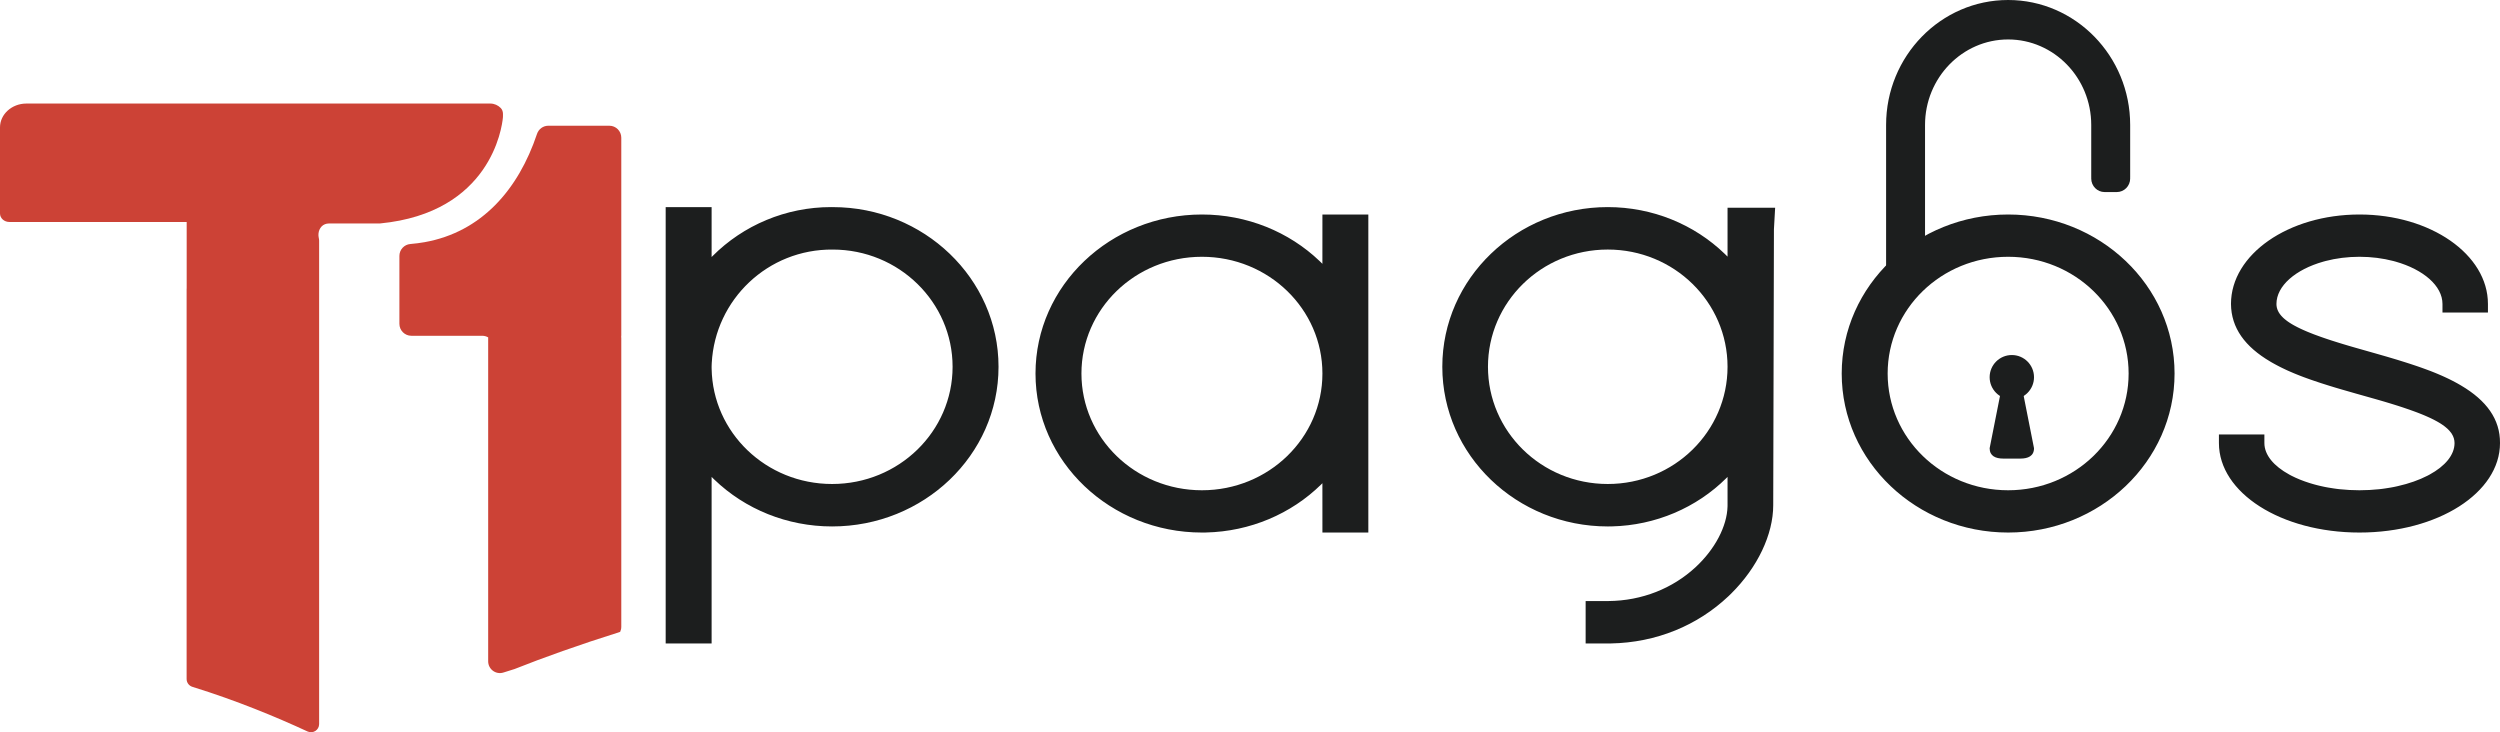
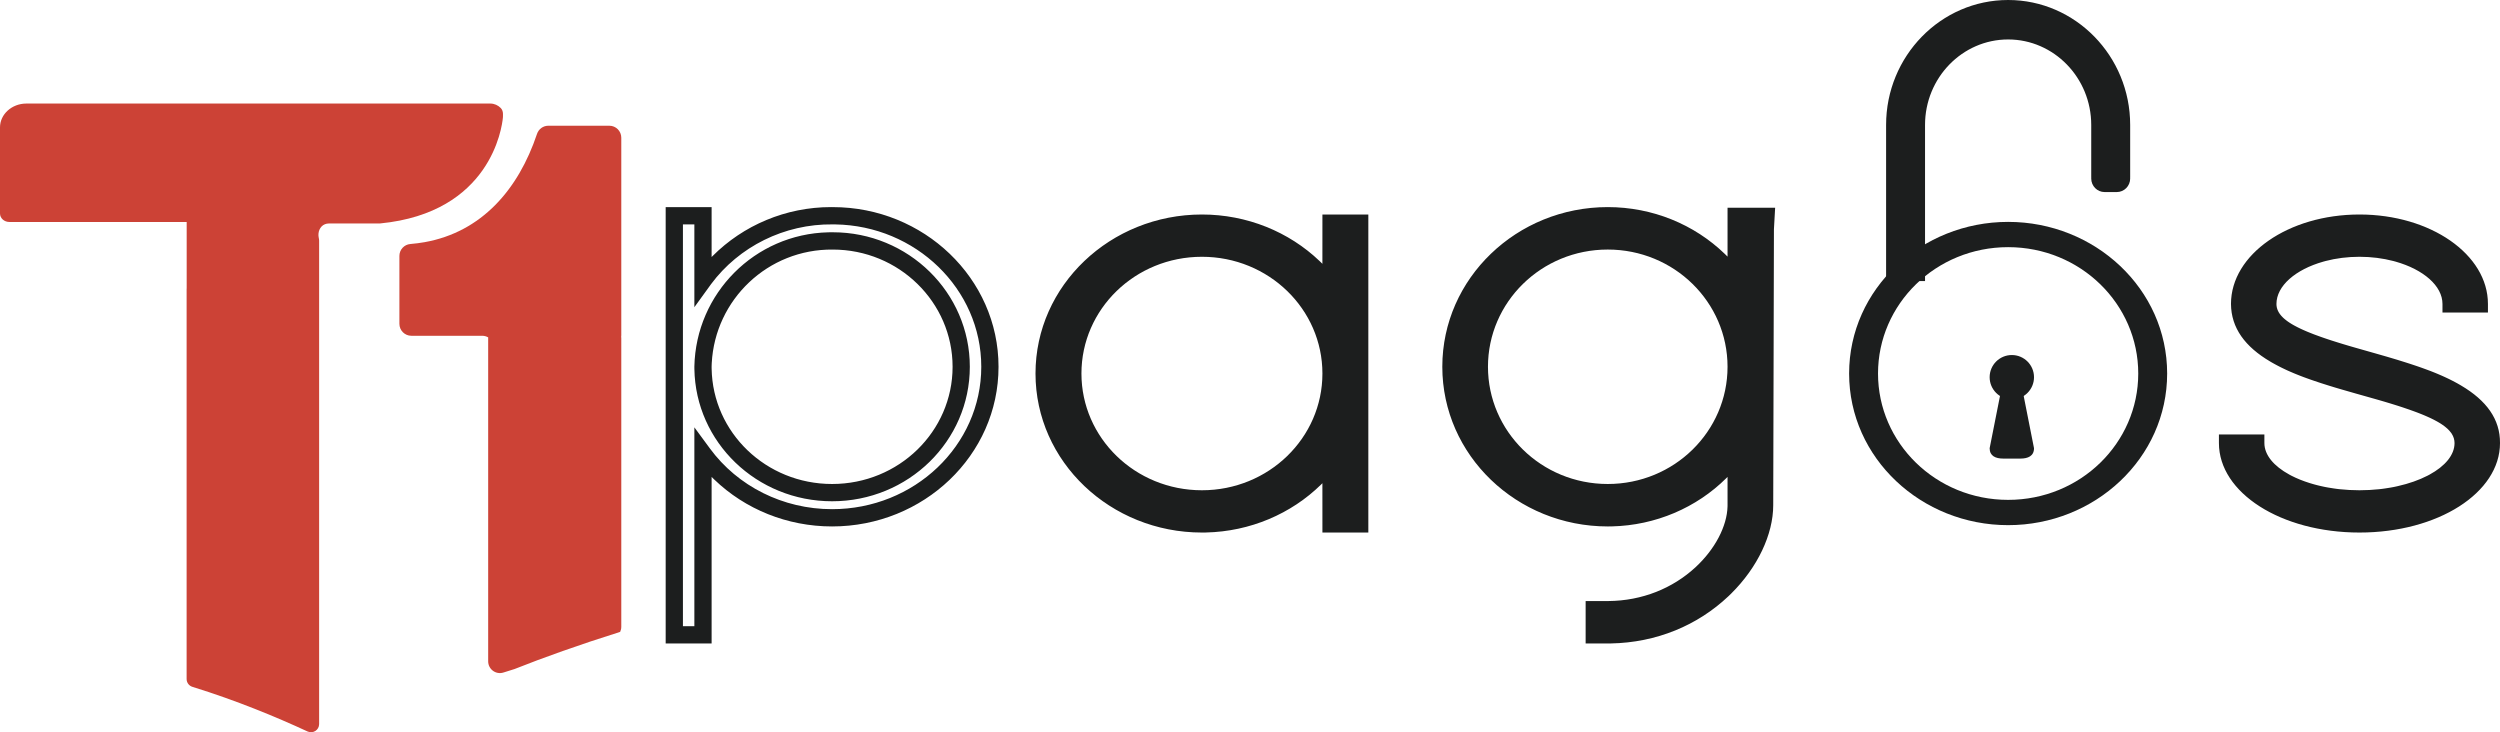
<svg xmlns="http://www.w3.org/2000/svg" width="116.081px" height="34px" viewBox="0 0 116.081 34" version="1.1">
  <title>T1 Pagos Logo</title>
  <g id="Desktop" stroke="none" stroke-width="1" fill="none" fill-rule="evenodd">
    <g id="Landing-T1-páginas" transform="translate(-840, -3072)">
      <g id="T1-Pagos-Logo" transform="translate(840, 3072)">
        <path d="M19.1,15.591 L22.393,15.591 C22.491,15.591 22.586,15.618 22.669,15.666 C22.668,15.68 22.667,15.695 22.667,15.709 L22.667,22.042 L22.667,24.697 L22.667,28.111 L22.667,28.564 L22.667,28.928 L22.667,30.705 C22.667,31.074 23.023,31.338 23.375,31.227 L23.888,31.066 C25.248,30.527 26.869,29.946 28.795,29.34 C28.829,29.268 28.848,29.188 28.848,29.105 L28.848,28.564 L28.848,28.111 L28.848,15.709 C28.848,15.684 28.847,15.659 28.844,15.635 L28.844,15.591 L28.848,15.591 L28.848,6.394 C28.848,6.087 28.6,5.838 28.295,5.838 L25.459,5.838 C25.221,5.838 25.011,5.991 24.935,6.217 C24.065,8.814 22.352,10.771 19.719,11.244 C19.503,11.282 19.282,11.311 19.054,11.33 C18.767,11.353 18.545,11.594 18.545,11.883 L18.545,15.035 C18.545,15.342 18.794,15.591 19.1,15.591" id="Fill-1" fill="#CC4236" />
        <path d="M23.249,5.014 C23.124,4.887 22.953,4.808 22.764,4.808 L9.096,4.808 L8.583,4.808 L1.226,4.808 C0.549,4.808 0,5.305 0,5.917 L0,9.913 C0,10.131 0.195,10.307 0.435,10.307 L8.668,10.307 L8.668,13.384 C8.668,13.396 8.666,13.406 8.665,13.418 L8.665,31.53 C8.665,31.696 8.774,31.842 8.933,31.891 C10.975,32.524 12.819,33.287 14.28,33.964 C14.531,34.081 14.818,33.898 14.818,33.621 L14.818,11.173 C14.818,11.127 14.809,11.083 14.8,11.039 C14.747,10.794 14.842,10.509 15.088,10.411 C15.144,10.389 15.208,10.376 15.28,10.376 L17.637,10.376 C17.645,10.375 17.652,10.375 17.652,10.375 C22.781,9.875 23.307,5.917 23.35,5.469 C23.351,5.444 23.352,5.42 23.354,5.395 L23.354,5.285 C23.354,5.185 23.319,5.085 23.249,5.014" id="Fill-3" fill="#CC4236" />
        <path d="M93.105,17.172 L92.384,20.812 C92.384,21.176 92.666,21.293 93.015,21.293 L93.814,21.293 C94.162,21.293 94.444,21.176 94.444,20.812 L93.724,17.172 L93.105,17.172 Z" id="Fill-5" fill="#1C1E1E" />
        <path d="M94.444,17.515 C94.444,18.084 93.983,18.545 93.414,18.545 C92.845,18.545 92.384,18.084 92.384,17.515 C92.384,16.946 92.845,16.485 93.414,16.485 C93.983,16.485 94.444,16.946 94.444,17.515" id="Fill-7" fill="#1C1E1E" />
        <path d="M98.909,5.801 C98.909,2.603 96.367,0 93.242,0 C90.118,0 87.576,2.603 87.576,5.801 L87.576,13.051 L89.384,13.051 L89.384,5.801 C89.384,3.613 91.115,1.832 93.242,1.832 C95.37,1.832 97.101,3.613 97.101,5.801 L97.101,8.244 L97.103,8.244 C97.102,8.259 97.101,8.274 97.101,8.289 C97.101,8.636 97.379,8.918 97.722,8.918 L98.288,8.918 C98.631,8.918 98.909,8.636 98.909,8.289 C98.909,8.274 98.908,8.259 98.907,8.244 L98.909,8.244 L98.909,5.801 Z" id="Fill-9" fill="#1C1E1E" />
-         <path d="M32.595,17.014 C32.595,20.247 35.28,22.893 38.636,22.893 C41.993,22.893 44.678,20.247 44.678,17.014 C44.678,13.781 41.993,11.136 38.67,11.136 C35.314,11.106 32.662,13.781 32.595,17.014 L32.595,17.014 Z M32.595,12.988 C33.938,11.136 36.186,9.931 38.67,9.96 C42.664,9.96 46.02,13.076 46.02,17.014 C46.02,20.953 42.664,24.068 38.636,24.068 C36.153,24.068 33.938,22.893 32.595,21.07 L32.595,28.948 L32.595,29.535 L31.253,29.535 L31.253,28.948 L31.253,17.014 L31.253,10.548 L31.253,9.96 L32.595,9.96 L32.595,10.548 L32.595,12.988 Z" id="Fill-11" fill="#1C1E1E" />
        <path d="M38.587,9.616 L38.67,9.617 C42.887,9.617 46.364,12.925 46.364,17.03 C46.364,21.141 42.882,24.444 38.636,24.444 C36.55,24.444 34.598,23.643 33.169,22.269 L33.101,22.203 L33.042,22.145 L33.042,29.879 L30.909,29.879 L30.909,9.617 L33.042,9.617 L33.042,11.934 L33.084,11.892 C34.51,10.46 36.491,9.615 38.587,9.616 Z M38.665,10.419 C36.418,10.392 34.31,11.451 33.014,13.196 L32.966,13.263 L32.241,14.264 L32.241,10.419 L31.71,10.419 L31.71,29.076 L32.241,29.076 L32.241,19.842 L32.964,20.825 C34.253,22.578 36.354,23.642 38.636,23.642 C42.449,23.642 45.563,20.688 45.563,17.03 C45.563,13.414 42.516,10.478 38.783,10.42 L38.665,10.419 Z M38.565,10.785 L38.67,10.785 C42.18,10.785 45.031,13.587 45.031,17.03 C45.031,20.479 42.174,23.275 38.636,23.275 C35.134,23.275 32.298,20.535 32.242,17.134 L32.241,17.022 C32.312,13.62 35.048,10.867 38.46,10.787 L38.565,10.785 Z M33.044,16.948 L33.042,17.039 L33.043,17.12 C33.092,20.081 35.568,22.473 38.636,22.473 C41.736,22.473 44.231,20.032 44.231,17.03 C44.231,14.033 41.741,11.588 38.666,11.588 C35.655,11.561 33.204,13.909 33.048,16.858 L33.044,16.948 Z" id="Stroke-13" fill="#1C1E1E" fill-rule="nonzero" />
        <path d="M49.767,17.344 C49.767,20.57 52.452,23.21 55.808,23.21 C59.164,23.21 61.849,20.57 61.849,17.344 C61.849,14.117 59.164,11.476 55.808,11.476 C52.452,11.476 49.767,14.117 49.767,17.344 M48.424,17.344 C48.424,13.413 51.781,10.303 55.808,10.303 C58.292,10.303 60.507,11.476 61.849,13.295 L61.849,10.89 L61.849,10.303 L63.192,10.303 L63.192,10.89 L63.192,17.344 L63.192,23.797 L63.192,24.384 L61.849,24.384 L61.849,23.797 L61.849,21.392 C60.507,23.21 58.292,24.384 55.808,24.384 C51.781,24.384 48.424,21.274 48.424,17.344" id="Fill-15" fill="#1C1E1E" />
        <path d="M63.535,9.96 L63.535,24.727 L61.403,24.727 L61.402,22.437 L61.343,22.496 C59.951,23.862 58.045,24.678 55.997,24.725 L55.898,24.727 L55.808,24.727 C51.563,24.727 48.081,21.438 48.081,17.344 C48.081,13.249 51.563,9.96 55.808,9.96 C57.894,9.96 59.847,10.758 61.276,12.126 L61.343,12.191 L61.402,12.25 L61.403,9.96 L63.535,9.96 Z M62.735,10.759 L62.203,10.759 L62.203,14.543 L61.481,13.564 C60.191,11.818 58.091,10.759 55.808,10.759 C51.995,10.759 48.881,13.701 48.881,17.344 C48.881,20.986 51.995,23.928 55.808,23.928 C58.061,23.928 60.137,22.896 61.43,21.19 L61.481,21.122 L62.203,20.144 L62.203,23.928 L62.735,23.928 L62.735,10.759 Z M55.808,11.124 C59.346,11.124 62.203,13.908 62.203,17.344 C62.203,20.779 59.346,23.563 55.808,23.563 C52.27,23.563 49.413,20.779 49.413,17.344 C49.413,13.908 52.27,11.124 55.808,11.124 Z M55.808,11.923 C52.708,11.923 50.214,14.354 50.214,17.344 C50.214,20.333 52.708,22.764 55.808,22.764 C58.908,22.764 61.403,20.333 61.403,17.344 C61.403,14.354 58.908,11.923 55.808,11.923 Z" id="Stroke-17" fill="#1C1E1E" fill-rule="nonzero" />
        <path d="M68.649,17.014 C68.649,20.247 71.322,22.893 74.664,22.893 C78.005,22.893 80.678,20.247 80.678,17.014 C80.678,13.781 78.005,11.135 74.664,11.135 C71.322,11.135 68.649,13.781 68.649,17.014 M67.313,17.014 C67.313,13.075 70.654,9.96 74.664,9.96 C77.136,9.96 79.341,11.135 80.678,12.958 L80.678,10.547 L80.678,9.989 L82.081,9.989 L82.047,10.577 L82.014,23.481 C82.014,26.008 79.174,29.506 74.697,29.535 L74.029,29.535 L74.029,28.36 L74.697,28.36 C78.305,28.33 80.678,25.538 80.678,23.481 L80.678,21.07 C79.341,22.893 77.136,24.068 74.664,24.068 C70.654,24.068 67.313,20.953 67.313,17.014" id="Fill-19" fill="#1C1E1E" />
        <path d="M74.652,9.616 C76.726,9.616 78.667,10.417 80.088,11.791 L80.155,11.857 L80.214,11.916 L80.214,9.645 L82.424,9.645 L82.368,10.643 L82.335,23.459 C82.335,24.816 81.606,26.351 80.38,27.564 L80.314,27.628 L80.247,27.692 C78.824,29.035 76.921,29.838 74.79,29.877 L74.685,29.879 L73.625,29.879 L73.625,27.908 L74.682,27.908 C76.253,27.895 77.666,27.316 78.721,26.344 C79.64,25.497 80.19,24.426 80.213,23.518 L80.214,23.459 L80.214,22.144 L80.155,22.203 C78.772,23.575 76.876,24.394 74.84,24.442 L74.741,24.443 L74.652,24.444 C70.431,24.444 66.97,21.141 66.97,17.03 C66.97,12.919 70.431,9.616 74.652,9.616 Z M74.652,10.418 C70.861,10.418 67.766,13.372 67.766,17.03 C67.766,20.688 70.861,23.642 74.652,23.642 C76.892,23.642 78.956,22.605 80.241,20.892 L80.292,20.824 L81.01,19.842 L81.01,23.459 C81.01,24.622 80.352,25.928 79.258,26.936 C78.081,28.02 76.516,28.672 74.78,28.709 L74.685,28.71 L74.421,28.71 L74.421,29.076 L74.683,29.076 C76.583,29.064 78.282,28.384 79.569,27.23 L79.636,27.169 L79.703,27.107 C80.836,26.038 81.513,24.678 81.538,23.523 L81.539,23.458 L81.572,10.63 L81.572,10.608 L81.581,10.448 L81.01,10.448 L81.01,14.218 L80.292,13.236 C79.01,11.482 76.921,10.418 74.652,10.418 Z M74.652,10.785 C78.17,10.785 81.01,13.581 81.01,17.03 C81.01,20.479 78.17,23.275 74.652,23.275 C71.135,23.275 68.294,20.479 68.294,17.03 C68.294,13.581 71.135,10.785 74.652,10.785 Z M74.652,11.587 C71.57,11.587 69.09,14.028 69.09,17.03 C69.09,20.032 71.57,22.473 74.652,22.473 C77.734,22.473 80.214,20.032 80.214,17.03 C80.214,14.028 77.734,11.587 74.652,11.587 Z" id="Stroke-21" fill="#1C1E1E" fill-rule="nonzero" />
        <path d="M87.201,17.344 C87.201,20.57 89.886,23.21 93.243,23.21 C96.599,23.21 99.284,20.57 99.284,17.344 C99.284,14.117 96.599,11.476 93.243,11.476 C89.886,11.476 87.201,14.117 87.201,17.344 M85.859,17.344 C85.859,13.413 89.215,10.303 93.243,10.303 C97.27,10.303 100.626,13.413 100.626,17.344 C100.626,21.274 97.27,24.384 93.243,24.384 C89.215,24.384 85.859,21.274 85.859,17.344" id="Fill-23" fill="#1C1E1E" />
-         <path d="M93.243,9.96 C97.488,9.96 100.97,13.249 100.97,17.344 C100.97,21.438 97.488,24.727 93.243,24.727 C88.997,24.727 85.515,21.438 85.515,17.344 C85.515,13.249 88.997,9.96 93.243,9.96 Z M93.243,10.759 C89.43,10.759 86.316,13.701 86.316,17.344 C86.316,20.986 89.43,23.928 93.243,23.928 C97.055,23.928 100.169,20.986 100.169,17.344 C100.169,13.701 97.055,10.759 93.243,10.759 Z M93.243,11.124 C96.78,11.124 99.638,13.908 99.638,17.344 C99.638,20.779 96.78,23.563 93.243,23.563 C89.704,23.563 86.847,20.779 86.847,17.344 C86.847,13.908 89.704,11.124 93.243,11.124 Z M93.243,11.923 C90.142,11.923 87.648,14.354 87.648,17.344 C87.648,20.333 90.142,22.764 93.243,22.764 C96.342,22.764 98.837,20.333 98.837,17.344 C98.837,14.354 96.342,11.923 93.243,11.923 Z" id="Stroke-25" fill="#1C1E1E" fill-rule="nonzero" />
        <path d="M115.172,14.087 L113.843,14.087 C113.843,12.562 111.782,11.476 109.556,11.476 C107.329,11.476 105.268,12.562 105.268,14.087 C105.268,16.962 115.771,16.493 115.737,20.6 C115.737,22.565 113.178,24.384 109.556,24.384 C105.933,24.384 103.374,22.565 103.374,20.6 L104.703,20.6 C104.703,22.154 107.063,23.21 109.556,23.21 C112.048,23.21 114.408,22.154 114.408,20.6 C114.408,17.695 103.972,18.224 103.939,14.087 C103.939,12.092 106.332,10.303 109.556,10.303 C112.779,10.303 115.172,12.092 115.172,14.087" id="Fill-27" fill="#1C1E1E" />
        <path d="M109.556,9.96 C106.254,9.96 103.59,11.814 103.59,14.113 C103.599,15.232 104.244,16.1 105.418,16.791 L105.474,16.824 L105.588,16.888 C105.626,16.909 105.665,16.93 105.704,16.951 L105.823,17.013 C105.843,17.024 105.863,17.034 105.883,17.044 L106.006,17.104 L106.132,17.164 C106.153,17.174 106.175,17.184 106.196,17.194 L106.327,17.252 L106.462,17.31 C106.484,17.32 106.507,17.329 106.53,17.339 L106.671,17.396 L106.815,17.453 L106.964,17.51 L107.118,17.566 L107.277,17.623 L107.44,17.679 L107.609,17.736 L107.784,17.794 L107.964,17.851 L108.15,17.91 L108.441,17.999 L108.747,18.089 L109.419,18.282 L110.255,18.518 L110.507,18.59 L110.749,18.661 L110.981,18.731 L111.204,18.8 L111.347,18.845 L111.553,18.912 L111.75,18.979 L111.876,19.022 L111.998,19.066 L112.117,19.109 L112.231,19.151 L112.341,19.194 L112.447,19.236 L112.549,19.278 L112.647,19.32 L112.741,19.362 L112.832,19.403 L112.919,19.445 L113.002,19.486 L113.081,19.528 L113.157,19.569 C113.169,19.576 113.182,19.583 113.194,19.59 L113.264,19.631 L113.331,19.672 L113.394,19.714 C113.578,19.838 113.715,19.964 113.809,20.095 L113.839,20.138 C113.928,20.277 113.97,20.421 113.97,20.574 C113.97,21.126 113.53,21.644 112.812,22.036 L112.718,22.086 C112.324,22.289 111.853,22.456 111.33,22.573 L111.203,22.601 C111.182,22.605 111.161,22.609 111.139,22.614 L111.01,22.638 C110.923,22.653 110.835,22.668 110.745,22.68 L110.611,22.699 L110.475,22.715 C110.178,22.747 109.87,22.764 109.556,22.764 C109.241,22.764 108.933,22.747 108.636,22.715 L108.5,22.699 L108.366,22.68 C108.276,22.668 108.188,22.653 108.101,22.638 L107.972,22.614 C107.95,22.609 107.929,22.605 107.908,22.601 L107.781,22.573 C107.76,22.569 107.74,22.564 107.719,22.559 L107.595,22.529 L107.474,22.497 C107.434,22.486 107.394,22.475 107.355,22.463 L107.238,22.428 C106.929,22.331 106.645,22.216 106.392,22.086 L106.299,22.036 C105.581,21.644 105.141,21.127 105.141,20.574 L105.141,20.174 L103.03,20.174 L103.03,20.574 C103.03,22.88 105.91,24.727 109.556,24.727 C113.201,24.727 116.081,22.88 116.081,20.574 C116.09,19.462 115.449,18.593 114.272,17.899 L114.161,17.835 C114.143,17.824 114.124,17.814 114.105,17.803 L113.991,17.741 L113.875,17.68 C113.836,17.66 113.796,17.64 113.756,17.62 L113.634,17.561 C113.593,17.542 113.552,17.522 113.509,17.503 L113.381,17.445 C113.36,17.436 113.338,17.426 113.316,17.417 L113.183,17.36 L113.045,17.303 L112.904,17.247 C112.88,17.238 112.856,17.229 112.832,17.219 L112.684,17.164 C112.659,17.154 112.634,17.145 112.608,17.136 L112.454,17.08 C112.428,17.071 112.401,17.061 112.375,17.052 L112.213,16.996 L112.045,16.94 L111.873,16.883 L111.694,16.826 L111.416,16.739 C111.384,16.729 111.352,16.719 111.32,16.709 L111.123,16.65 L110.817,16.559 L110.287,16.407 L109.327,16.134 L109.079,16.062 L108.841,15.991 L108.612,15.921 L108.465,15.875 L108.253,15.808 L108.117,15.763 L107.985,15.719 L107.794,15.653 L107.672,15.609 L107.554,15.566 L107.44,15.524 L107.331,15.481 L107.173,15.418 L107.073,15.376 L106.977,15.334 L106.884,15.292 L106.796,15.251 C106.781,15.244 106.767,15.237 106.753,15.23 L106.67,15.189 C106.656,15.182 106.643,15.175 106.63,15.168 L106.552,15.127 L106.478,15.086 L106.408,15.045 C106.397,15.038 106.385,15.031 106.374,15.024 L106.309,14.983 L106.248,14.942 C106.238,14.935 106.228,14.928 106.218,14.921 L106.162,14.879 C106.135,14.859 106.109,14.838 106.084,14.817 L106.036,14.775 L105.992,14.733 C105.792,14.537 105.701,14.334 105.701,14.113 C105.701,13.271 106.592,12.512 107.874,12.149 L107.988,12.118 C108.468,11.993 108.999,11.923 109.556,11.923 C110.112,11.923 110.643,11.993 111.123,12.118 L111.237,12.149 C112.519,12.512 113.41,13.271 113.41,14.113 L113.41,14.513 L115.521,14.513 L115.521,14.113 C115.521,11.814 112.857,9.96 109.556,9.96 Z M109.643,10.759 C112.282,10.788 114.366,12.107 114.686,13.69 L114.69,13.713 L114.163,13.713 L114.162,13.706 C113.856,12.185 111.851,11.124 109.556,11.124 C107.06,11.124 104.908,12.377 104.908,14.113 C104.908,14.862 105.41,15.432 106.319,15.905 L106.409,15.95 L106.5,15.995 L106.593,16.04 L106.689,16.083 L106.787,16.126 L106.888,16.169 L106.993,16.212 L107.155,16.276 L107.269,16.319 L107.386,16.362 L107.57,16.426 L107.698,16.47 L107.831,16.514 L108.041,16.582 L108.262,16.651 L108.497,16.723 L108.747,16.797 L109.462,17.003 L110.386,17.266 L110.592,17.326 L110.891,17.415 L111.085,17.474 L111.274,17.533 C111.305,17.542 111.336,17.552 111.366,17.562 L111.548,17.62 L111.725,17.679 L111.898,17.737 L112.066,17.795 L112.229,17.854 L112.387,17.912 C112.413,17.922 112.439,17.931 112.465,17.941 L112.617,17.999 L112.764,18.058 L112.907,18.116 C112.93,18.126 112.954,18.136 112.977,18.146 L113.113,18.204 L113.244,18.264 C113.266,18.273 113.287,18.283 113.309,18.293 L113.434,18.353 L113.555,18.412 C113.594,18.432 113.633,18.452 113.671,18.472 L113.783,18.533 C114.828,19.109 115.295,19.742 115.289,20.571 C115.289,22.344 112.818,23.928 109.556,23.928 L109.458,23.928 C106.504,23.899 104.219,22.57 103.869,20.994 L103.865,20.973 L104.391,20.973 L104.394,20.987 C104.736,22.528 106.978,23.563 109.556,23.563 C112.357,23.563 114.763,22.34 114.763,20.574 C114.763,19.818 114.261,19.243 113.35,18.769 L113.261,18.723 L113.169,18.678 L113.076,18.634 L112.98,18.59 L112.882,18.547 L112.781,18.504 L112.676,18.462 L112.569,18.419 L112.457,18.377 L112.342,18.334 L112.223,18.291 L112.099,18.248 L111.904,18.182 L111.769,18.138 L111.627,18.093 L111.481,18.047 L111.328,18 L111.088,17.928 L110.833,17.853 L110.563,17.776 L109.285,17.414 L109.08,17.355 L108.783,17.267 L108.59,17.208 L108.403,17.15 L108.22,17.092 L108.041,17.034 L107.868,16.976 L107.698,16.918 C107.671,16.909 107.643,16.899 107.616,16.89 L107.453,16.832 L107.295,16.774 C107.269,16.764 107.244,16.755 107.218,16.745 L107.067,16.687 C107.042,16.678 107.018,16.668 106.993,16.658 L106.849,16.6 C106.802,16.581 106.755,16.561 106.709,16.542 L106.573,16.483 C106.551,16.473 106.529,16.464 106.507,16.454 L106.378,16.395 C106.357,16.385 106.336,16.375 106.315,16.365 L106.193,16.306 C104.948,15.691 104.39,15.018 104.383,14.11 C104.383,12.332 106.642,10.759 109.556,10.759 L109.643,10.759 Z" id="Stroke-29" fill="#1C1E1E" fill-rule="nonzero" />
      </g>
    </g>
  </g>
</svg>